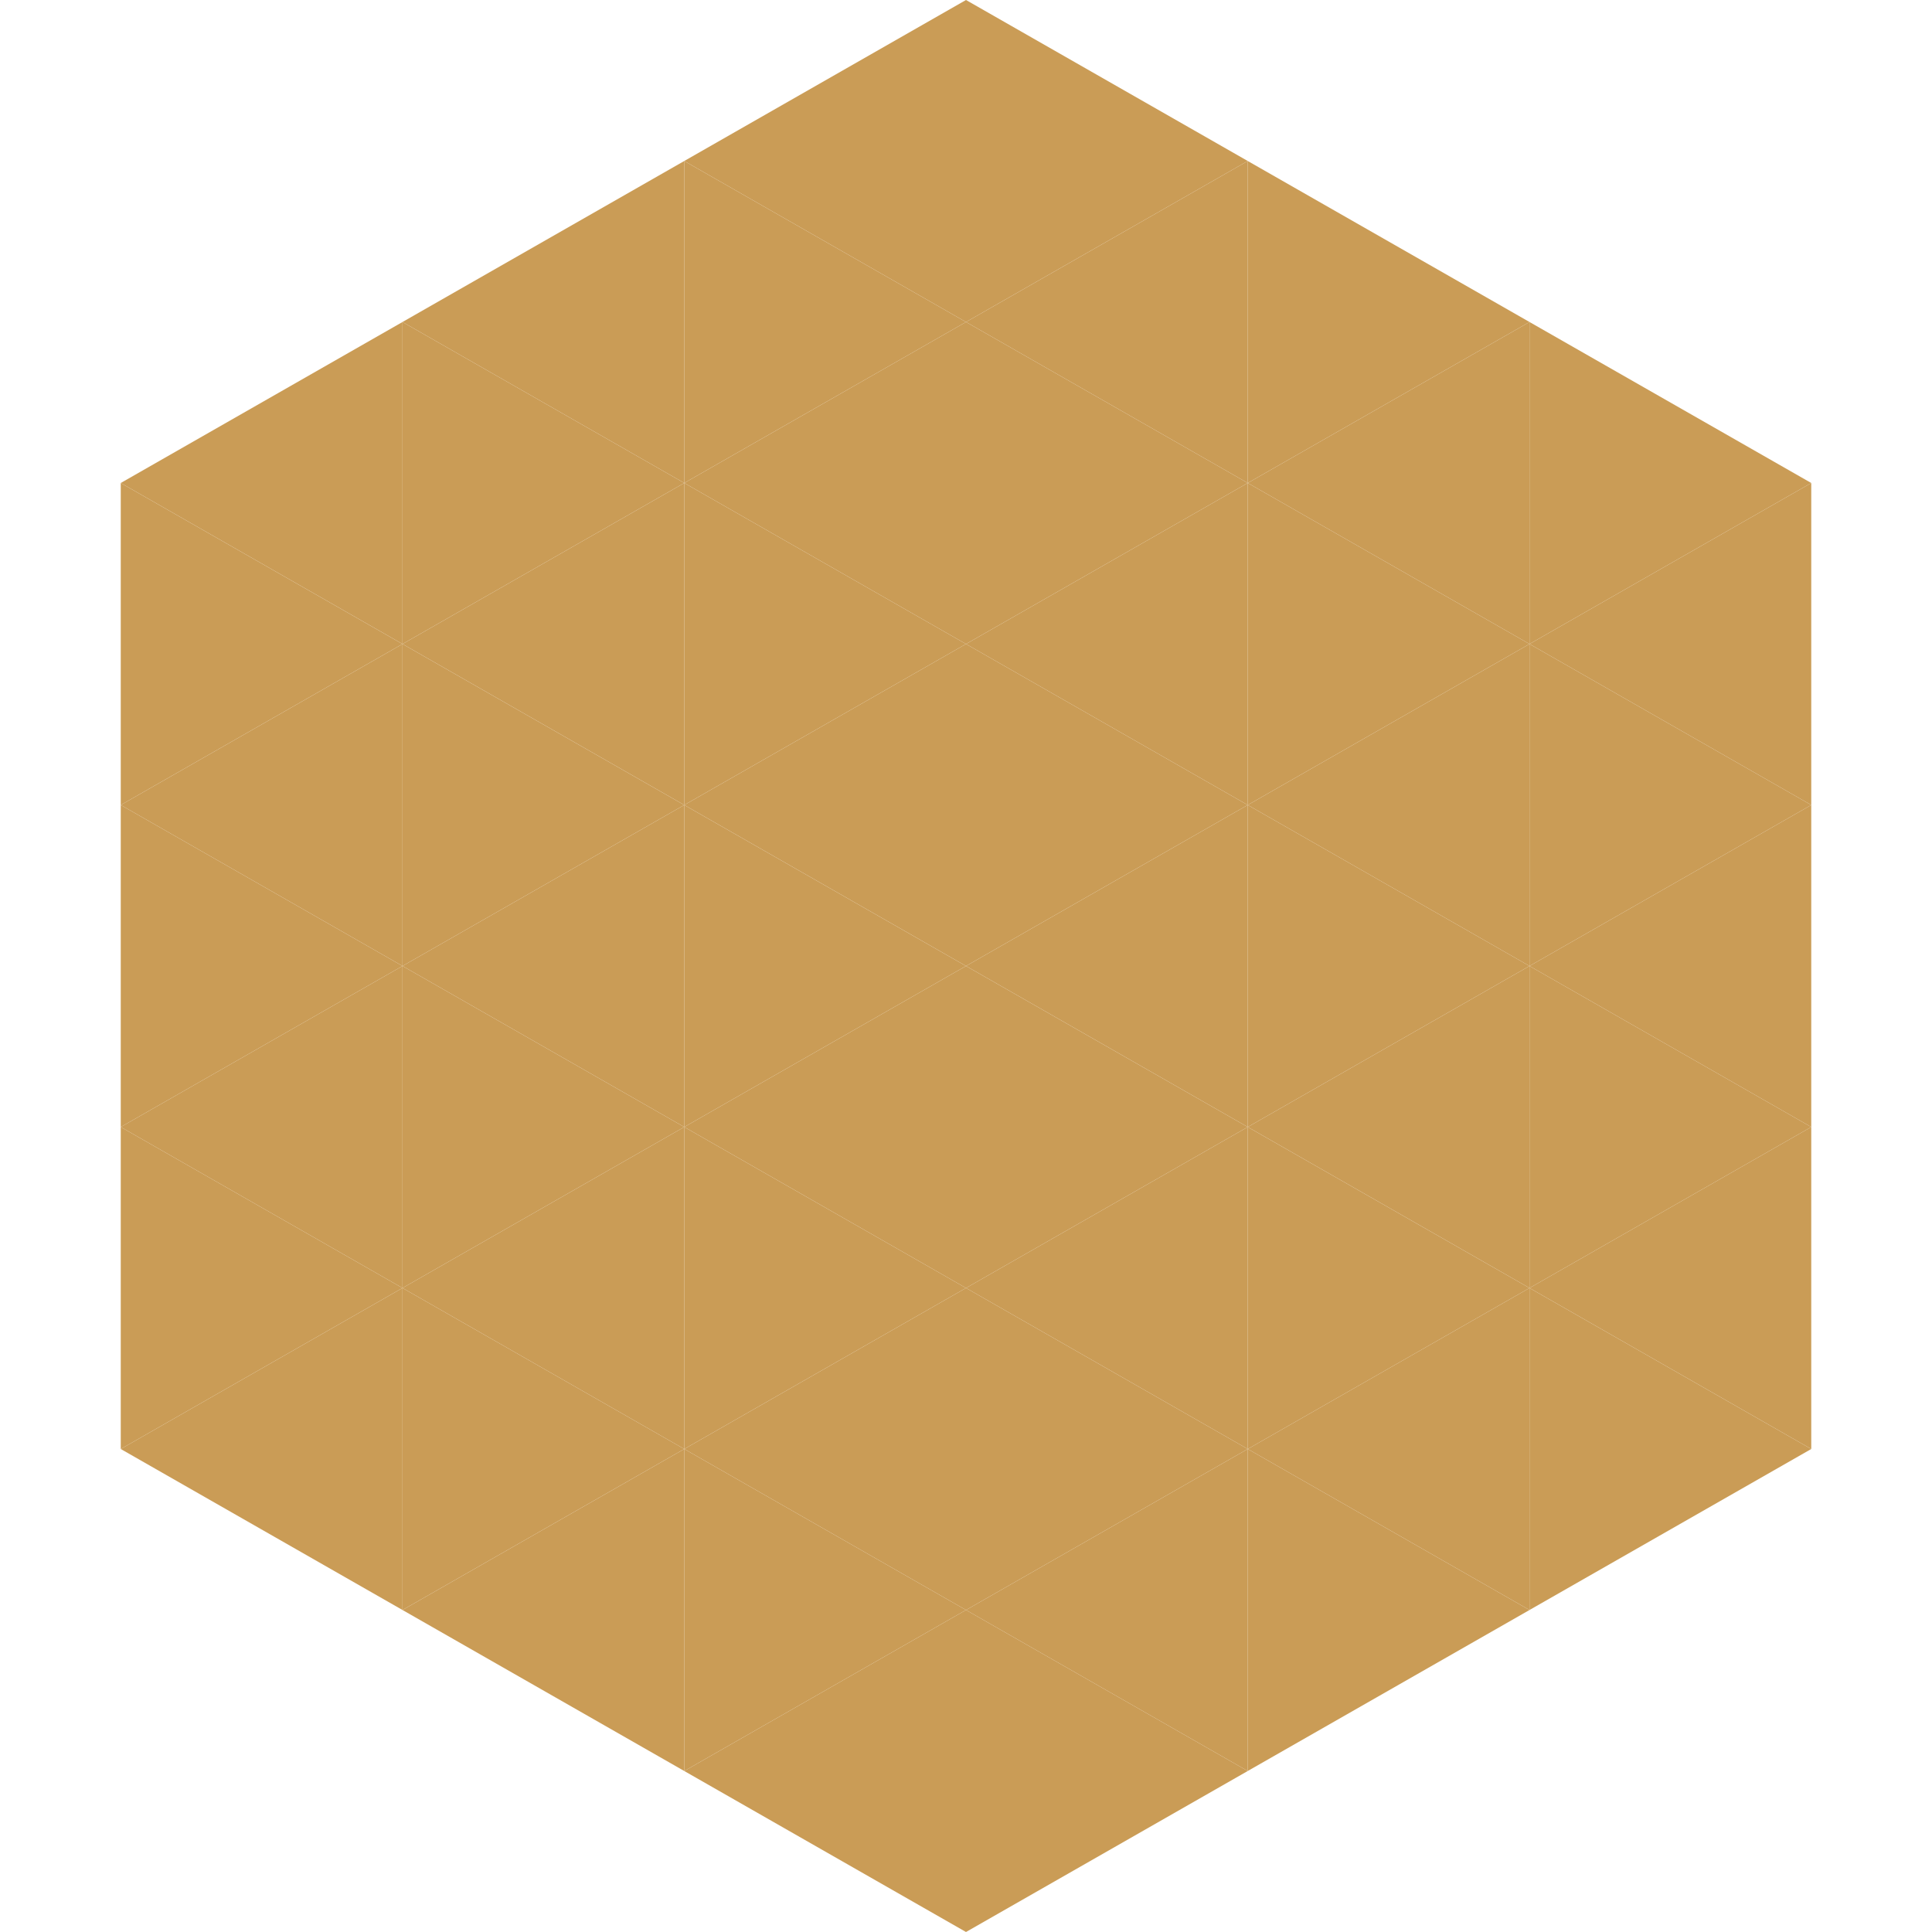
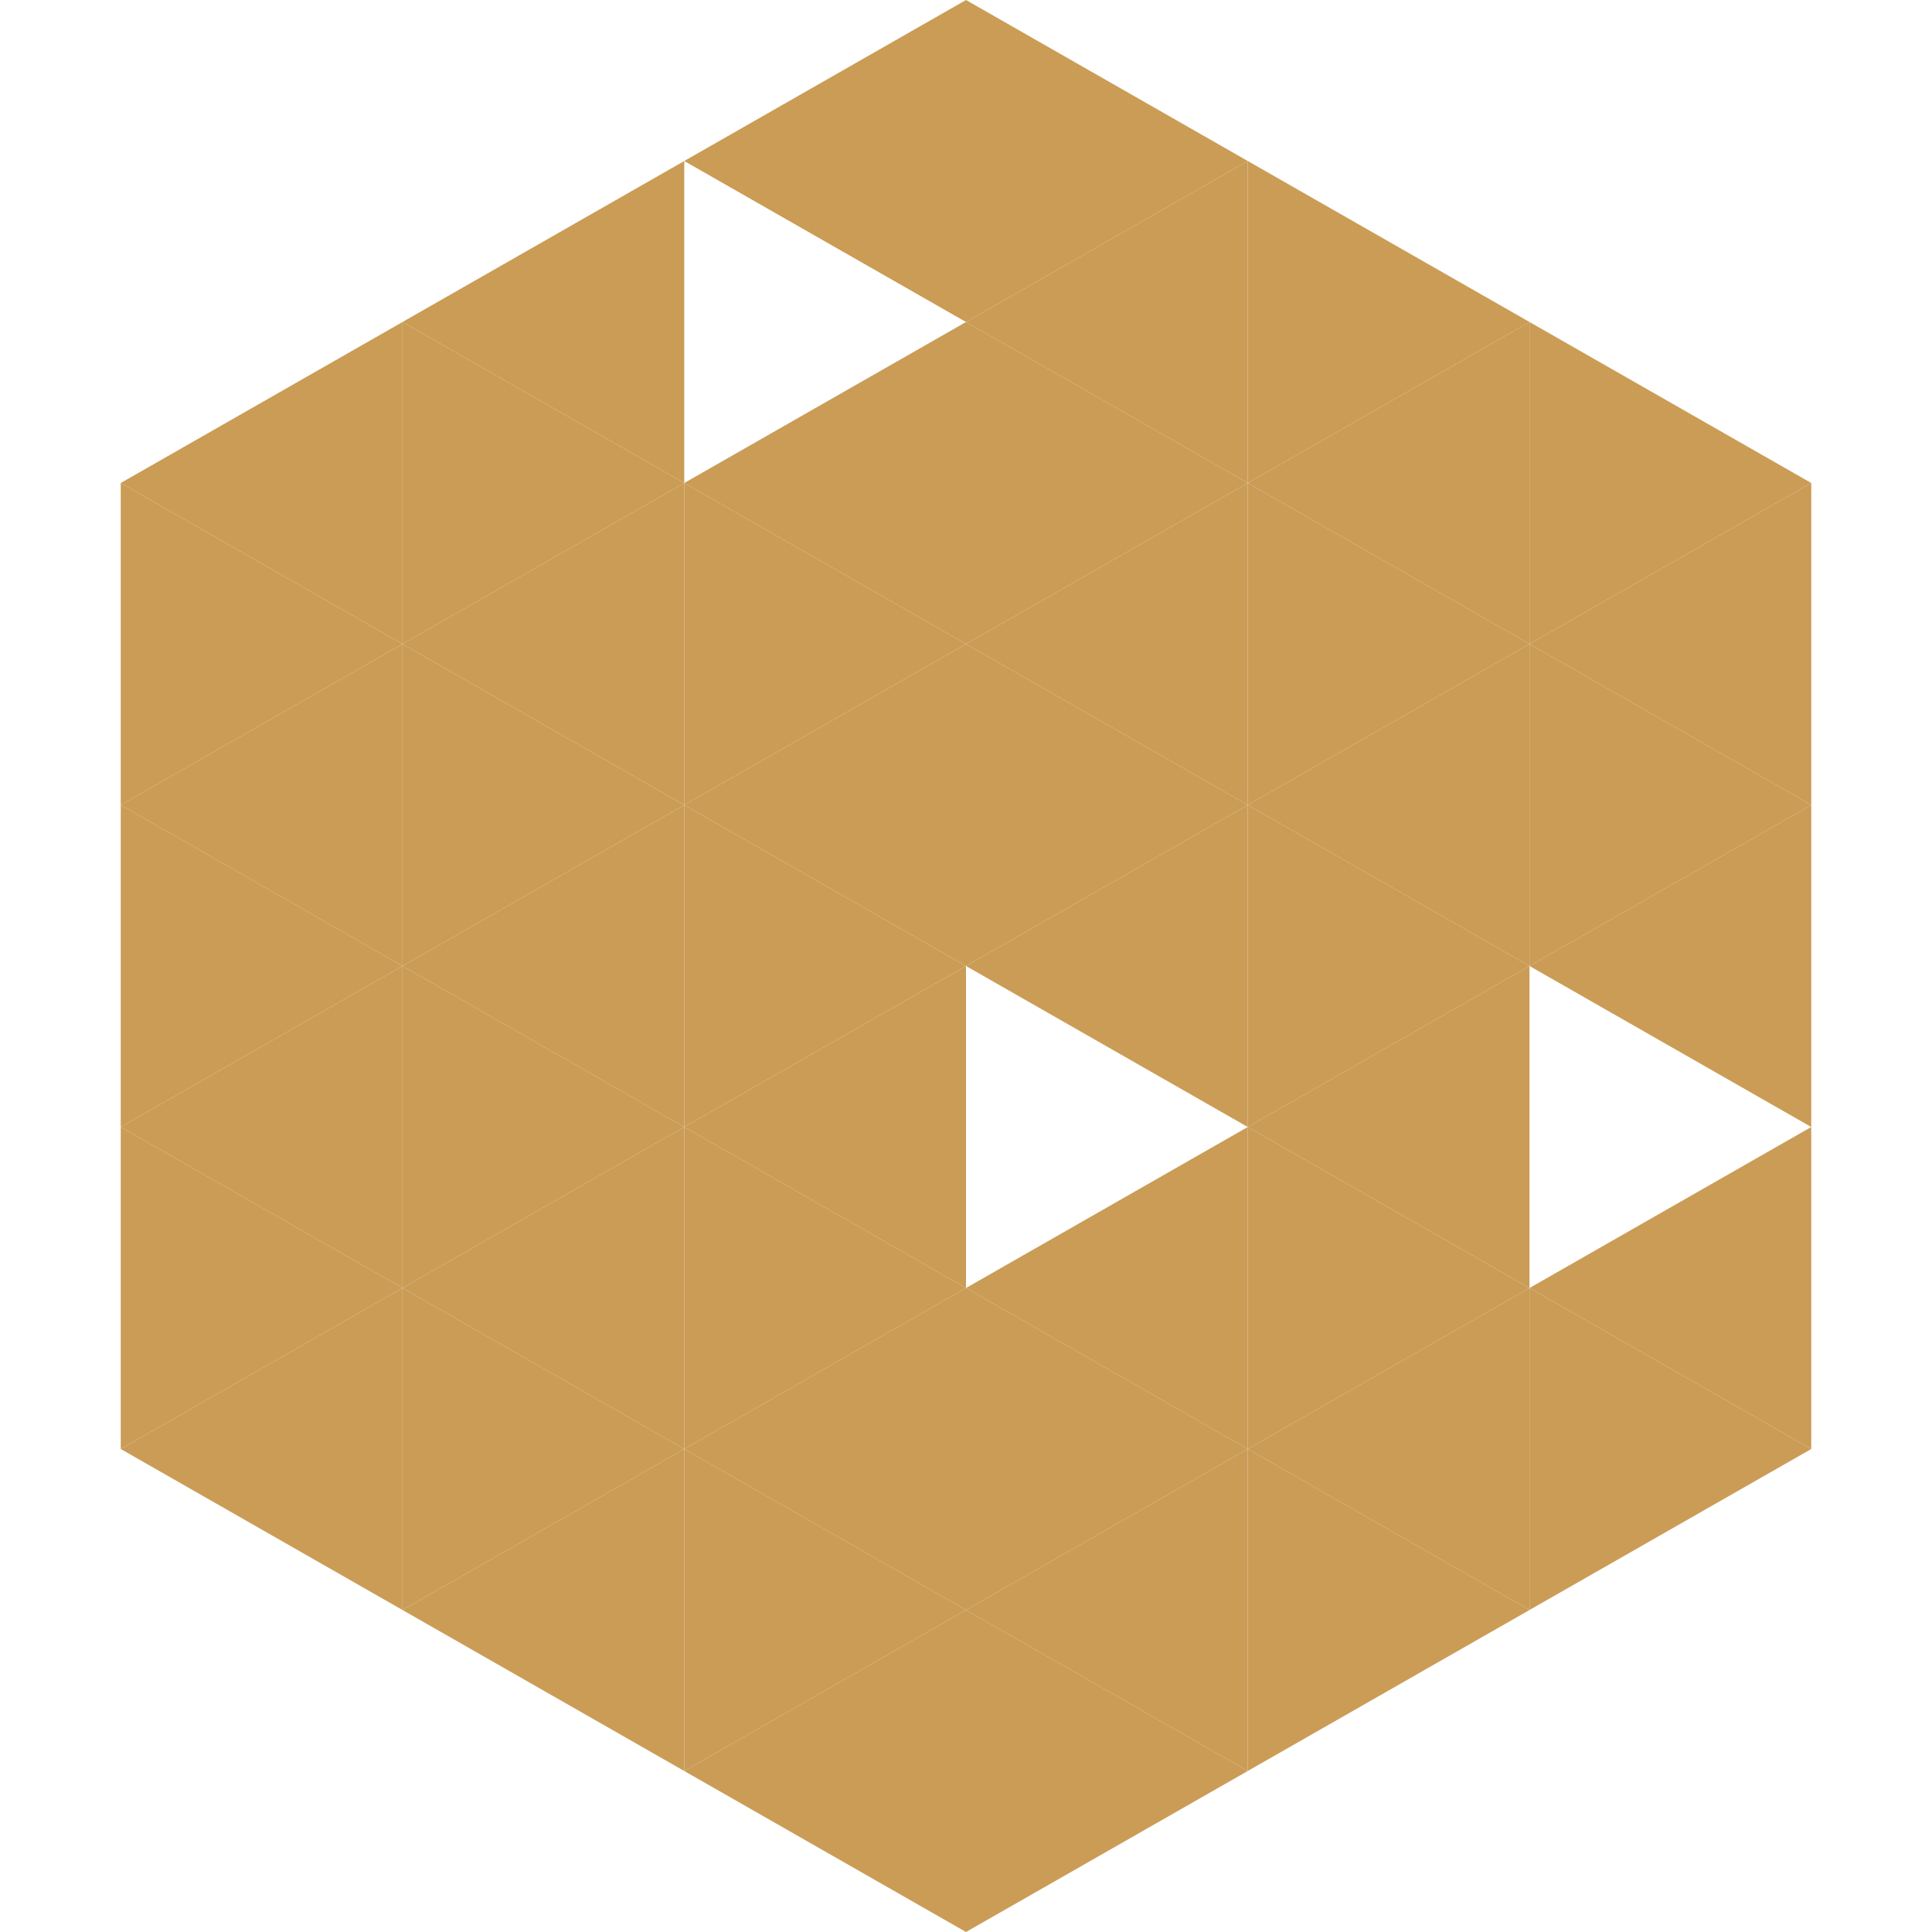
<svg xmlns="http://www.w3.org/2000/svg" width="240" height="240">
  <polygon points="50,40 15,60 50,80" style="fill:rgb(202,156,86)" />
  <polygon points="190,40 225,60 190,80" style="fill:rgb(202,156,86)" />
  <polygon points="15,60 50,80 15,100" style="fill:rgb(202,156,86)" />
  <polygon points="225,60 190,80 225,100" style="fill:rgb(202,156,86)" />
  <polygon points="50,80 15,100 50,120" style="fill:rgb(202,156,86)" />
  <polygon points="190,80 225,100 190,120" style="fill:rgb(202,156,86)" />
  <polygon points="15,100 50,120 15,140" style="fill:rgb(202,156,86)" />
  <polygon points="225,100 190,120 225,140" style="fill:rgb(202,156,86)" />
  <polygon points="50,120 15,140 50,160" style="fill:rgb(202,156,86)" />
-   <polygon points="190,120 225,140 190,160" style="fill:rgb(202,156,86)" />
  <polygon points="15,140 50,160 15,180" style="fill:rgb(202,156,86)" />
  <polygon points="225,140 190,160 225,180" style="fill:rgb(202,156,86)" />
  <polygon points="50,160 15,180 50,200" style="fill:rgb(202,156,86)" />
  <polygon points="190,160 225,180 190,200" style="fill:rgb(202,156,86)" />
  <polygon points="15,180 50,200 15,220" style="fill:rgb(255,255,255); fill-opacity:0" />
  <polygon points="225,180 190,200 225,220" style="fill:rgb(255,255,255); fill-opacity:0" />
  <polygon points="50,0 85,20 50,40" style="fill:rgb(255,255,255); fill-opacity:0" />
  <polygon points="190,0 155,20 190,40" style="fill:rgb(255,255,255); fill-opacity:0" />
  <polygon points="85,20 50,40 85,60" style="fill:rgb(202,156,86)" />
  <polygon points="155,20 190,40 155,60" style="fill:rgb(202,156,86)" />
  <polygon points="50,40 85,60 50,80" style="fill:rgb(202,156,86)" />
  <polygon points="190,40 155,60 190,80" style="fill:rgb(202,156,86)" />
  <polygon points="85,60 50,80 85,100" style="fill:rgb(202,156,86)" />
  <polygon points="155,60 190,80 155,100" style="fill:rgb(202,156,86)" />
  <polygon points="50,80 85,100 50,120" style="fill:rgb(202,156,86)" />
  <polygon points="190,80 155,100 190,120" style="fill:rgb(202,156,86)" />
  <polygon points="85,100 50,120 85,140" style="fill:rgb(202,156,86)" />
  <polygon points="155,100 190,120 155,140" style="fill:rgb(202,156,86)" />
  <polygon points="50,120 85,140 50,160" style="fill:rgb(202,156,86)" />
  <polygon points="190,120 155,140 190,160" style="fill:rgb(202,156,86)" />
  <polygon points="85,140 50,160 85,180" style="fill:rgb(202,156,86)" />
  <polygon points="155,140 190,160 155,180" style="fill:rgb(202,156,86)" />
  <polygon points="50,160 85,180 50,200" style="fill:rgb(202,156,86)" />
  <polygon points="190,160 155,180 190,200" style="fill:rgb(202,156,86)" />
  <polygon points="85,180 50,200 85,220" style="fill:rgb(202,156,86)" />
  <polygon points="155,180 190,200 155,220" style="fill:rgb(202,156,86)" />
  <polygon points="120,0 85,20 120,40" style="fill:rgb(202,156,86)" />
  <polygon points="120,0 155,20 120,40" style="fill:rgb(202,156,86)" />
-   <polygon points="85,20 120,40 85,60" style="fill:rgb(202,156,86)" />
  <polygon points="155,20 120,40 155,60" style="fill:rgb(202,156,86)" />
  <polygon points="120,40 85,60 120,80" style="fill:rgb(202,156,86)" />
  <polygon points="120,40 155,60 120,80" style="fill:rgb(202,156,86)" />
  <polygon points="85,60 120,80 85,100" style="fill:rgb(202,156,86)" />
  <polygon points="155,60 120,80 155,100" style="fill:rgb(202,156,86)" />
  <polygon points="120,80 85,100 120,120" style="fill:rgb(202,156,86)" />
  <polygon points="120,80 155,100 120,120" style="fill:rgb(202,156,86)" />
  <polygon points="85,100 120,120 85,140" style="fill:rgb(202,156,86)" />
  <polygon points="155,100 120,120 155,140" style="fill:rgb(202,156,86)" />
  <polygon points="120,120 85,140 120,160" style="fill:rgb(202,156,86)" />
-   <polygon points="120,120 155,140 120,160" style="fill:rgb(202,156,86)" />
  <polygon points="85,140 120,160 85,180" style="fill:rgb(202,156,86)" />
  <polygon points="155,140 120,160 155,180" style="fill:rgb(202,156,86)" />
  <polygon points="120,160 85,180 120,200" style="fill:rgb(202,156,86)" />
  <polygon points="120,160 155,180 120,200" style="fill:rgb(202,156,86)" />
  <polygon points="85,180 120,200 85,220" style="fill:rgb(202,156,86)" />
  <polygon points="155,180 120,200 155,220" style="fill:rgb(202,156,86)" />
  <polygon points="120,200 85,220 120,240" style="fill:rgb(202,156,86)" />
  <polygon points="120,200 155,220 120,240" style="fill:rgb(202,156,86)" />
  <polygon points="85,220 120,240 85,260" style="fill:rgb(255,255,255); fill-opacity:0" />
-   <polygon points="155,220 120,240 155,260" style="fill:rgb(255,255,255); fill-opacity:0" />
</svg>